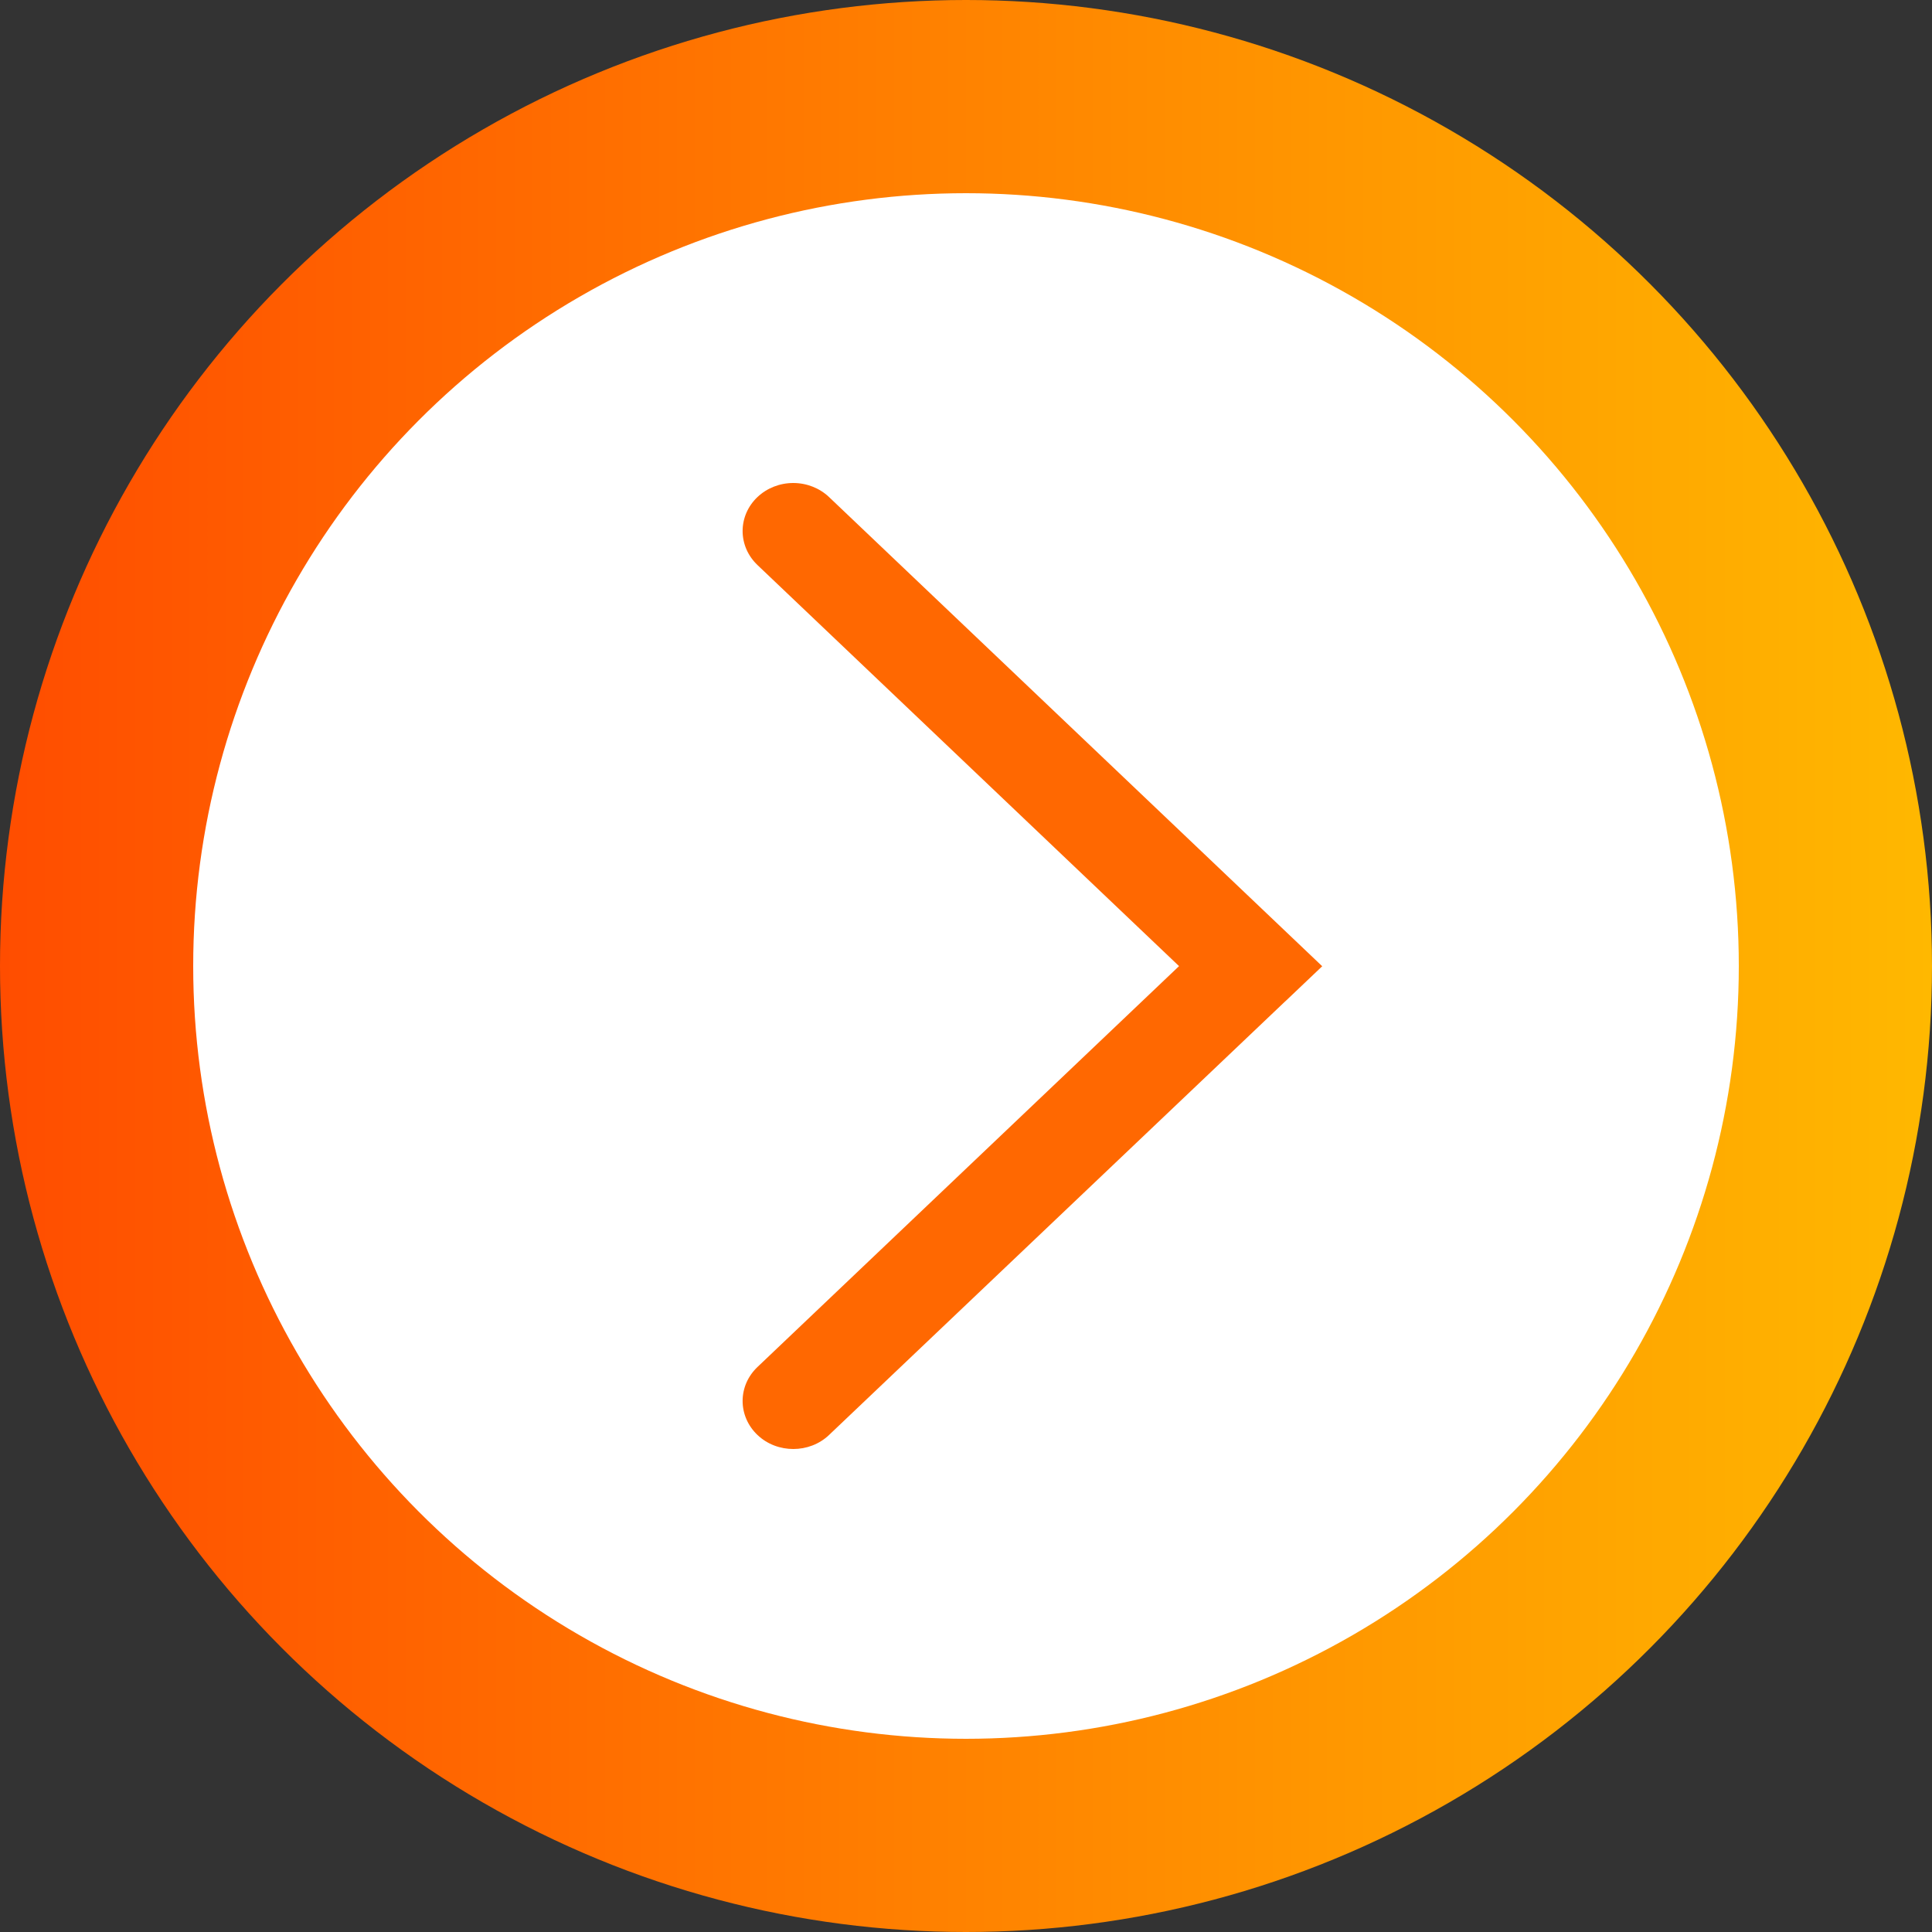
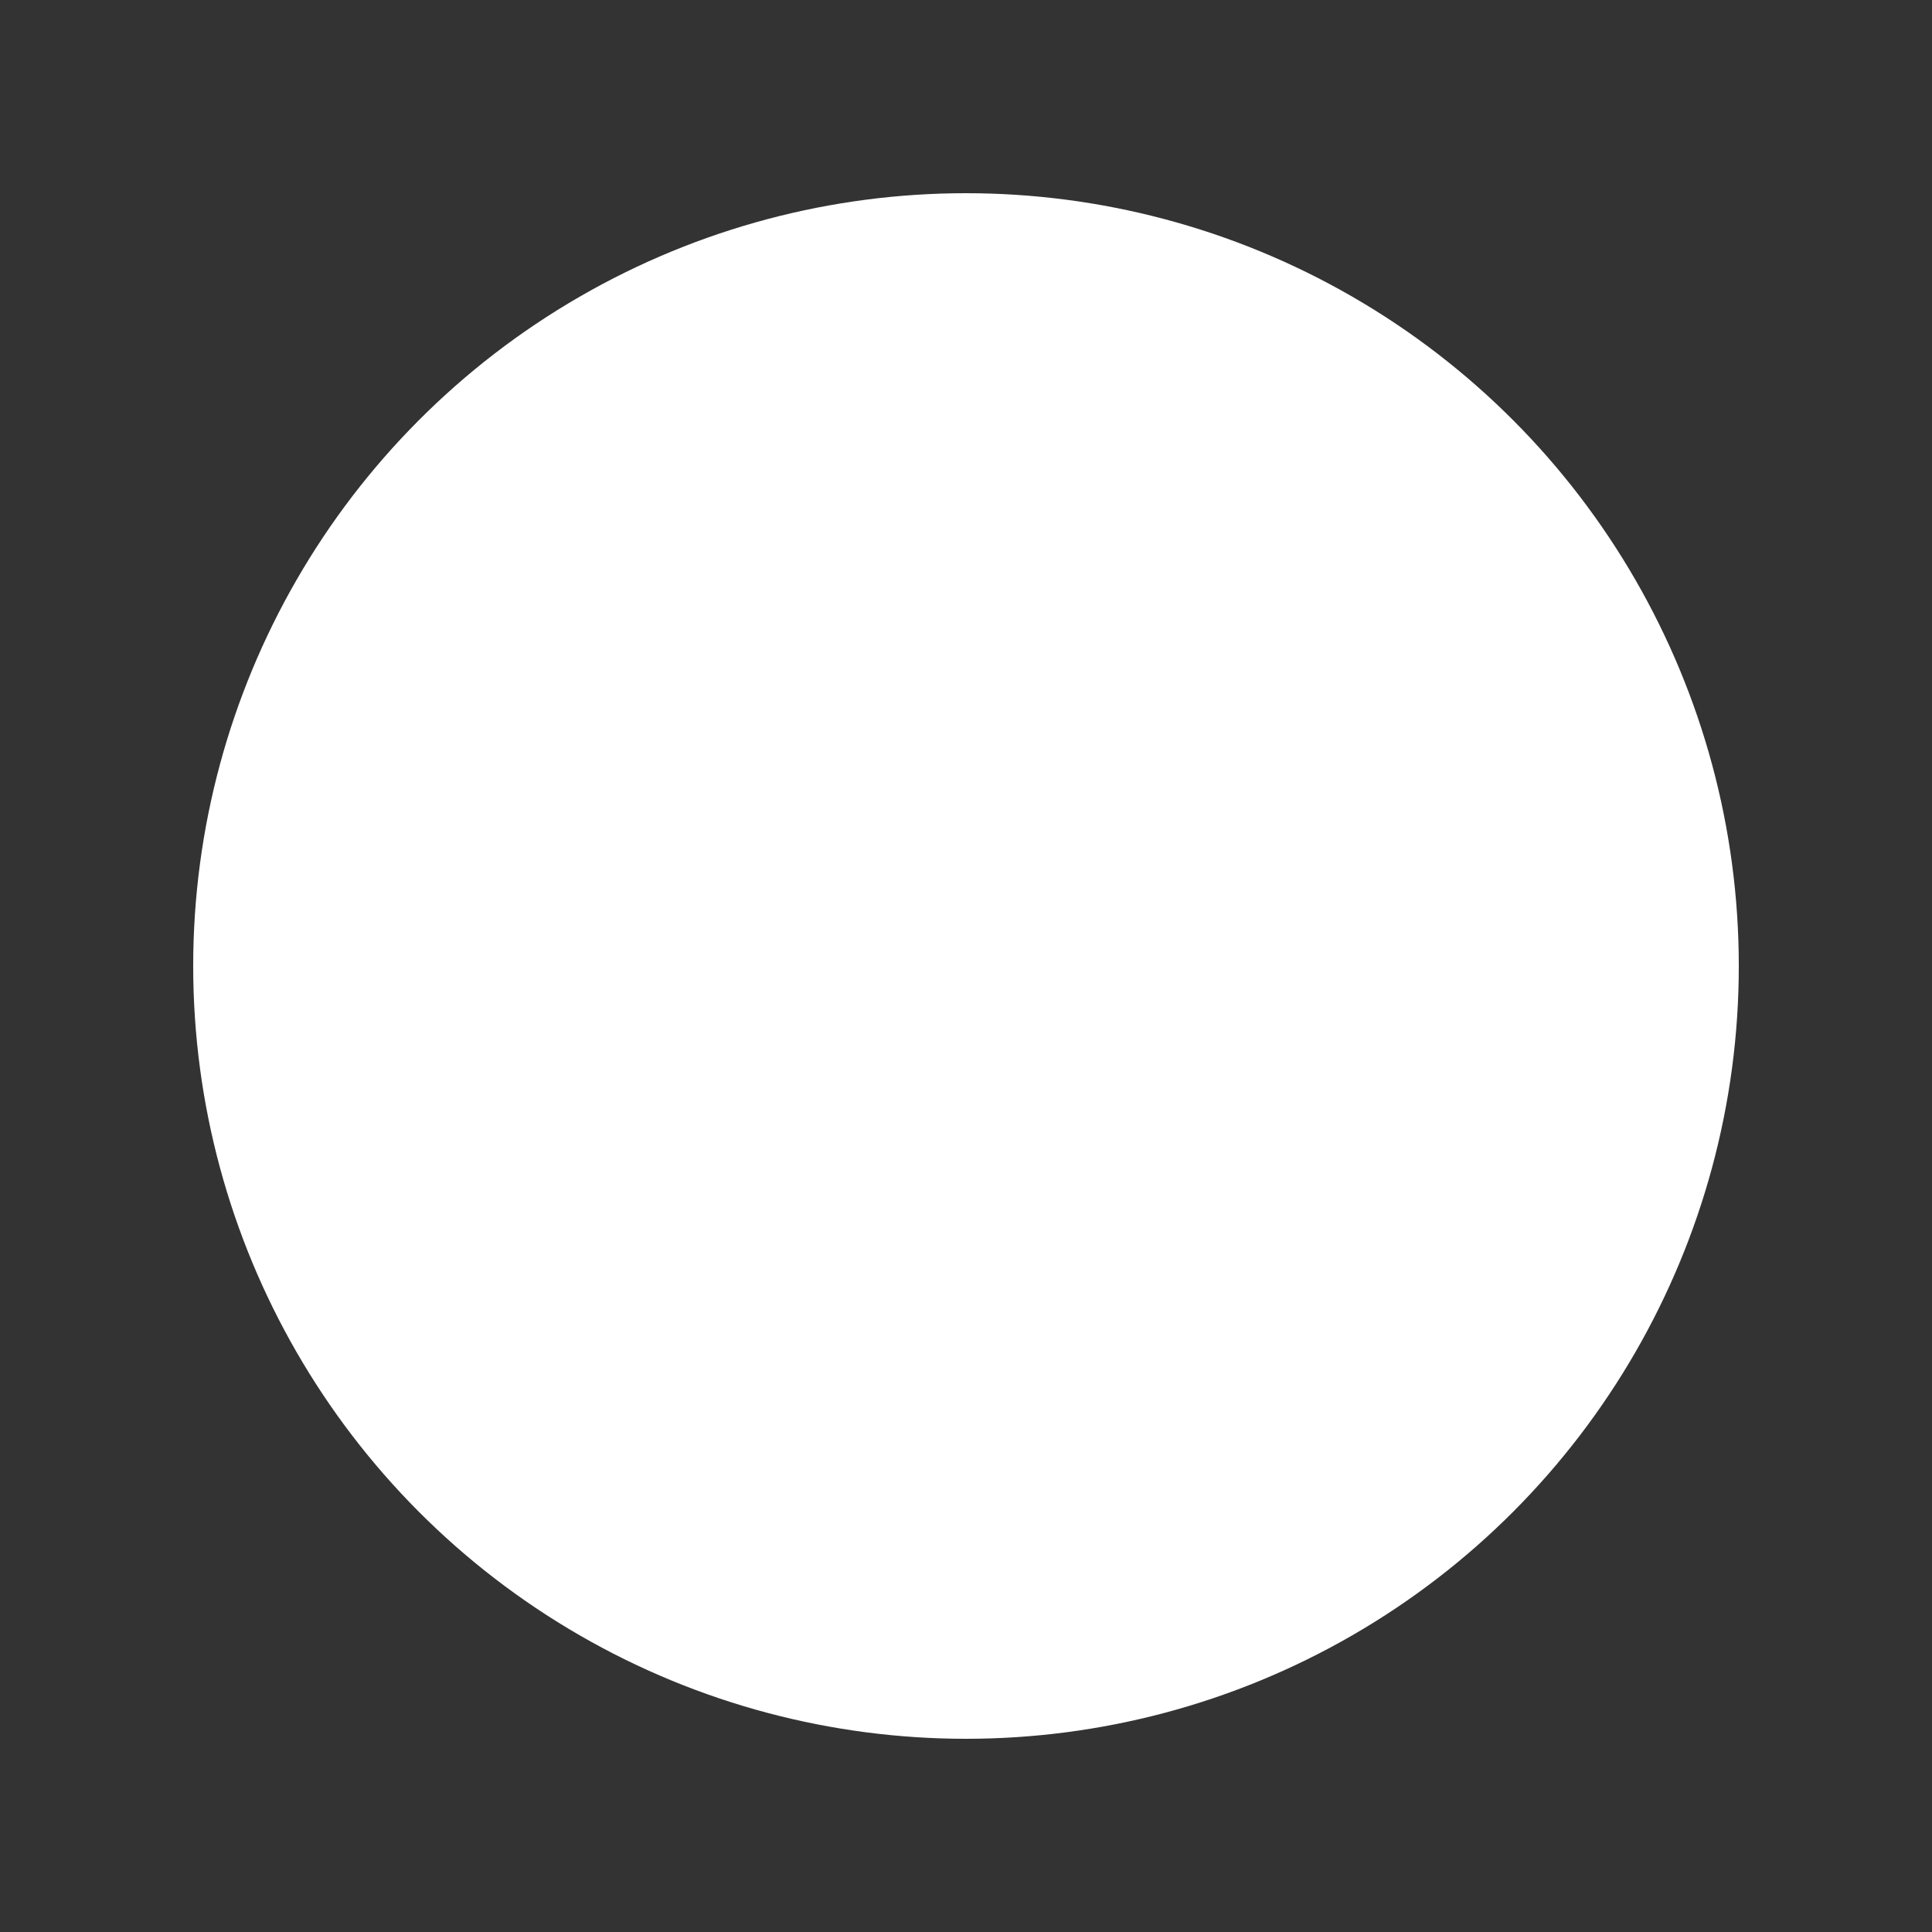
<svg xmlns="http://www.w3.org/2000/svg" width="48" height="48" viewBox="0 0 48 48" fill="none">
  <rect x="0" y="0" width="48" height="48" fill="#333333" stroke="none" />
-   <circle cx="24" cy="24" r="24" fill="url(#paint0_linear_453_7047)" />
  <circle cx="24" cy="24" r="19.2" fill="white" />
-   <path d="M31.961 24.851L32.85 24.006L20.596 12.348C20.36 12.125 20.041 12 19.708 12C19.375 12 19.056 12.125 18.82 12.348C18.703 12.458 18.61 12.59 18.546 12.735C18.483 12.88 18.45 13.036 18.45 13.193C18.45 13.35 18.483 13.506 18.546 13.651C18.61 13.796 18.703 13.928 18.82 14.039L29.293 24.003L18.82 33.962C18.703 34.073 18.61 34.204 18.546 34.349C18.483 34.494 18.45 34.65 18.45 34.807C18.45 34.964 18.483 35.12 18.546 35.264C18.61 35.41 18.703 35.541 18.82 35.652C19.31 36.118 20.112 36.114 20.596 35.653L31.91 24.898L31.961 24.851Z" fill="#FF6801" />
  <defs>
    <linearGradient id="paint0_linear_453_7047" x1="0" y1="24" x2="48" y2="24" gradientUnits="userSpaceOnUse">
      <stop stop-color="#D05B07" />
      <stop offset="0" stop-color="#FF4D00" />
      <stop offset="1" stop-color="#FFB800" />
    </linearGradient>
  </defs>
</svg>